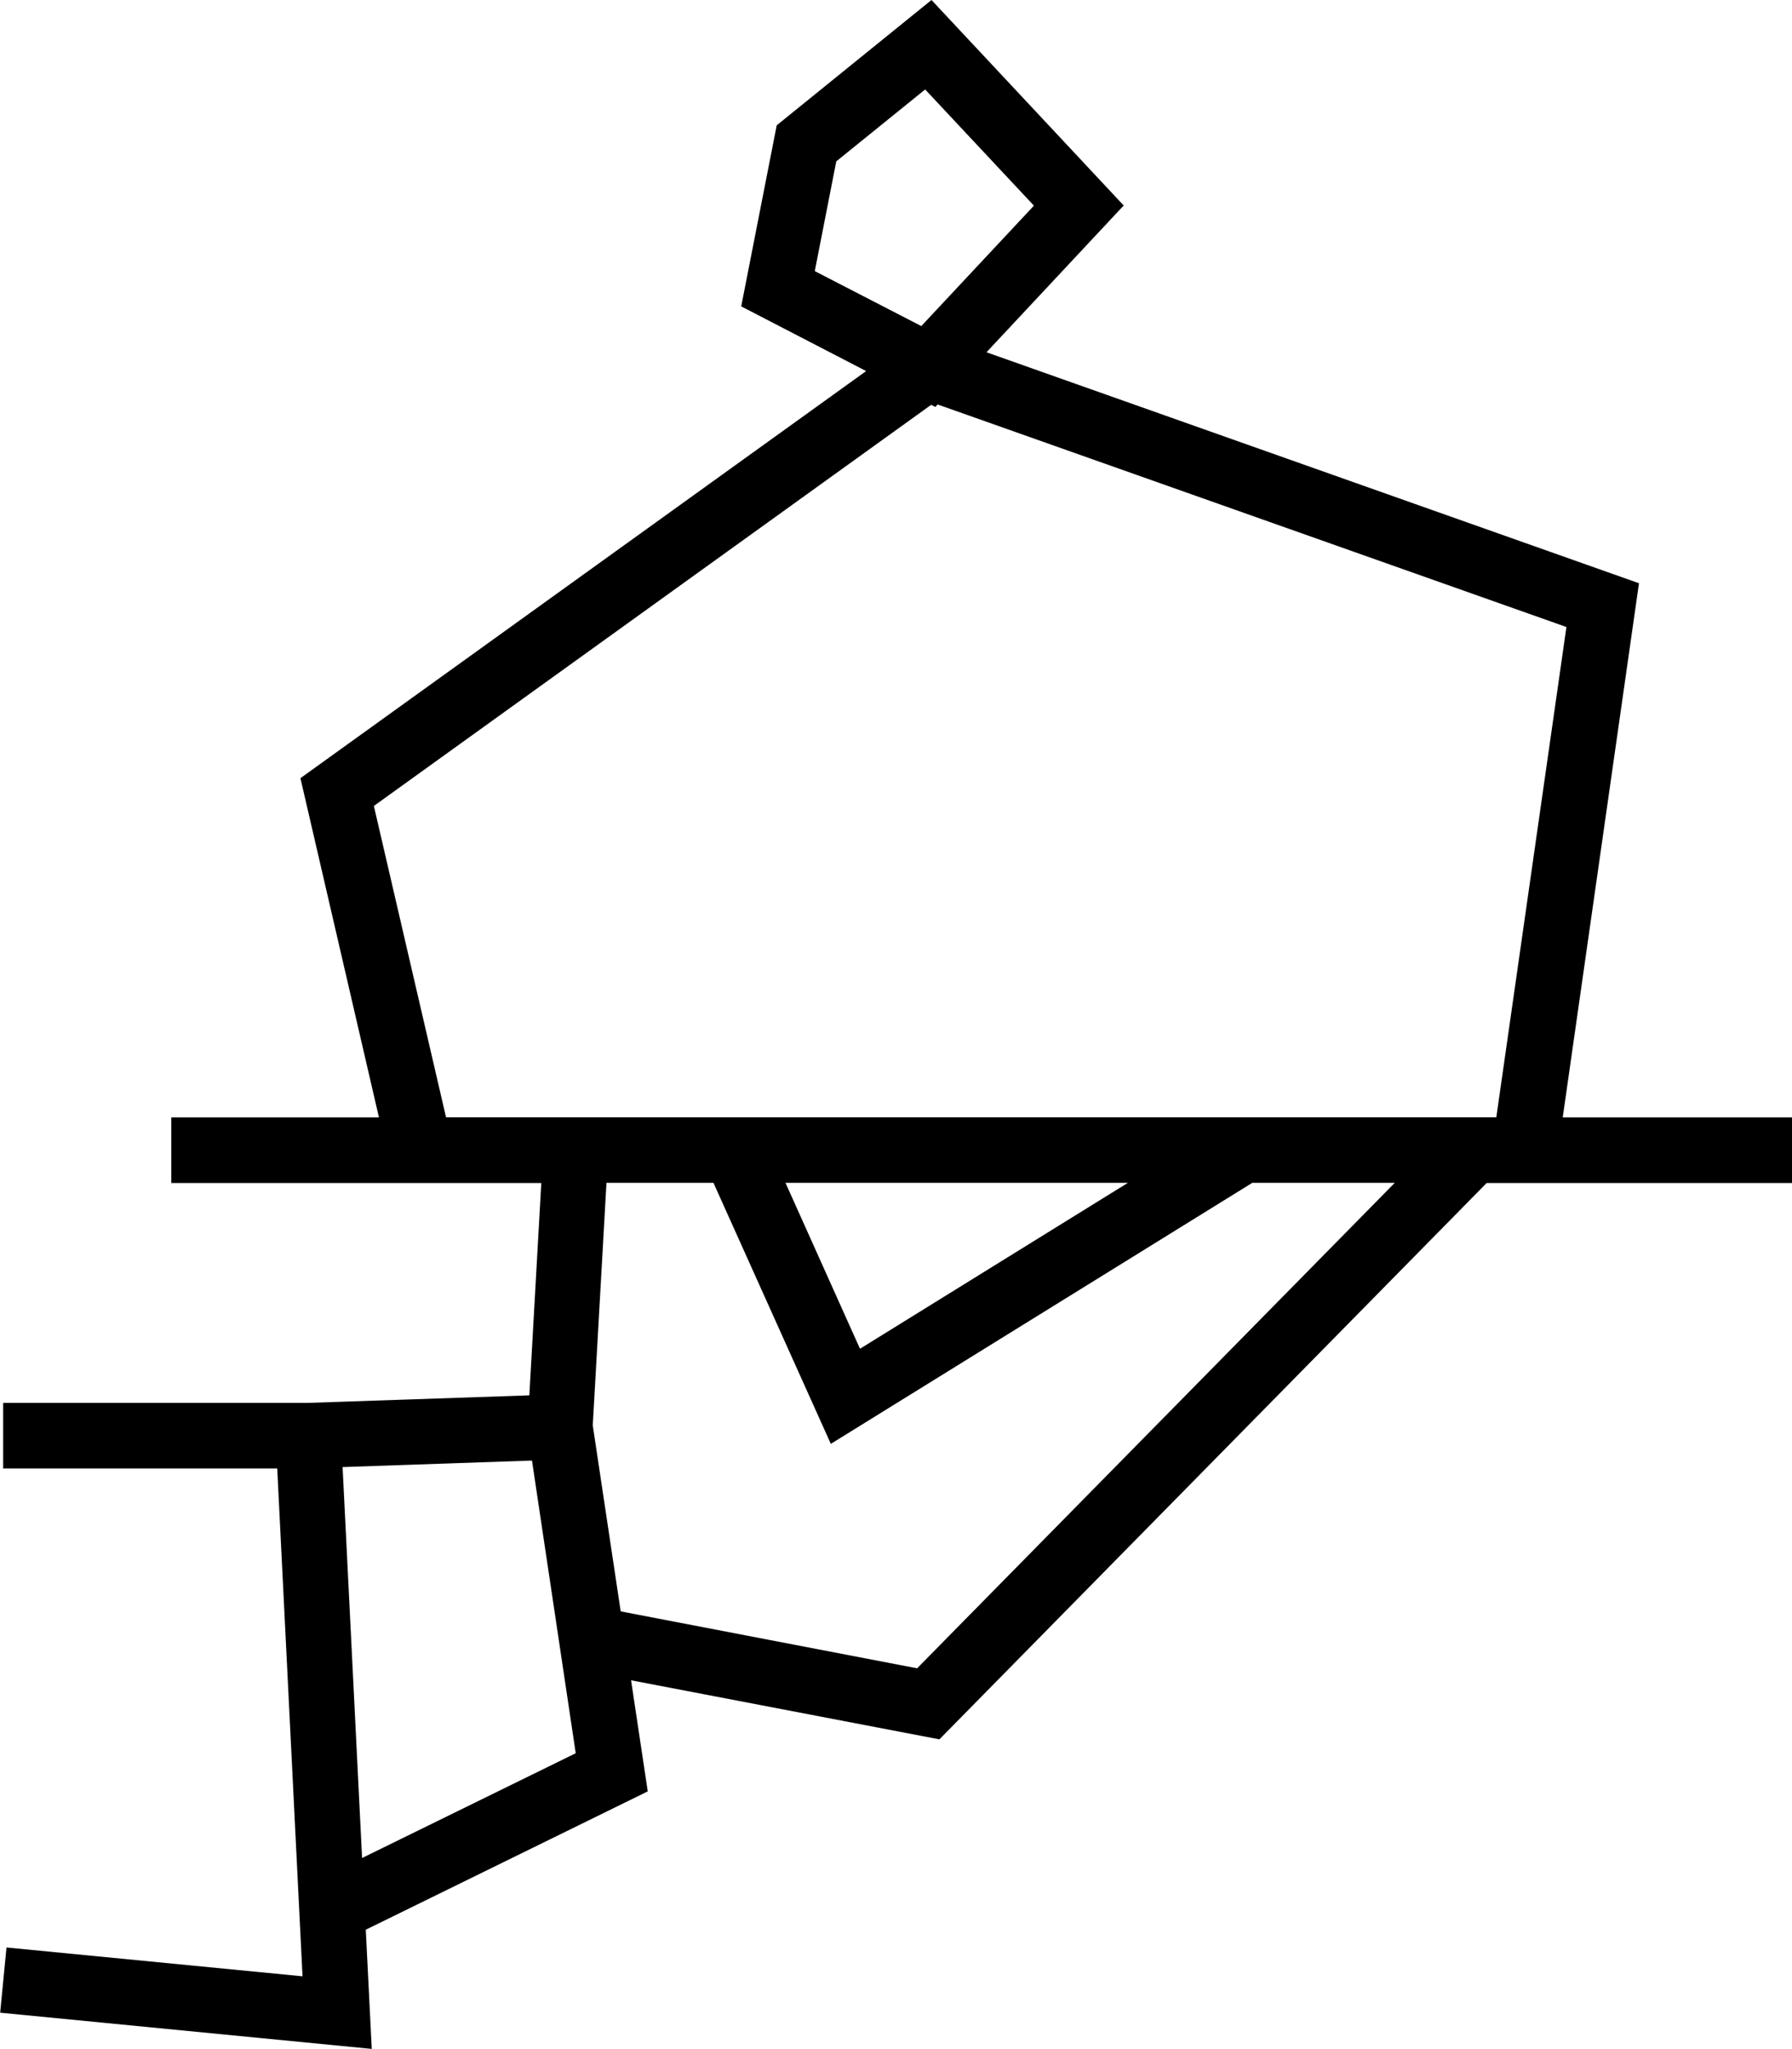
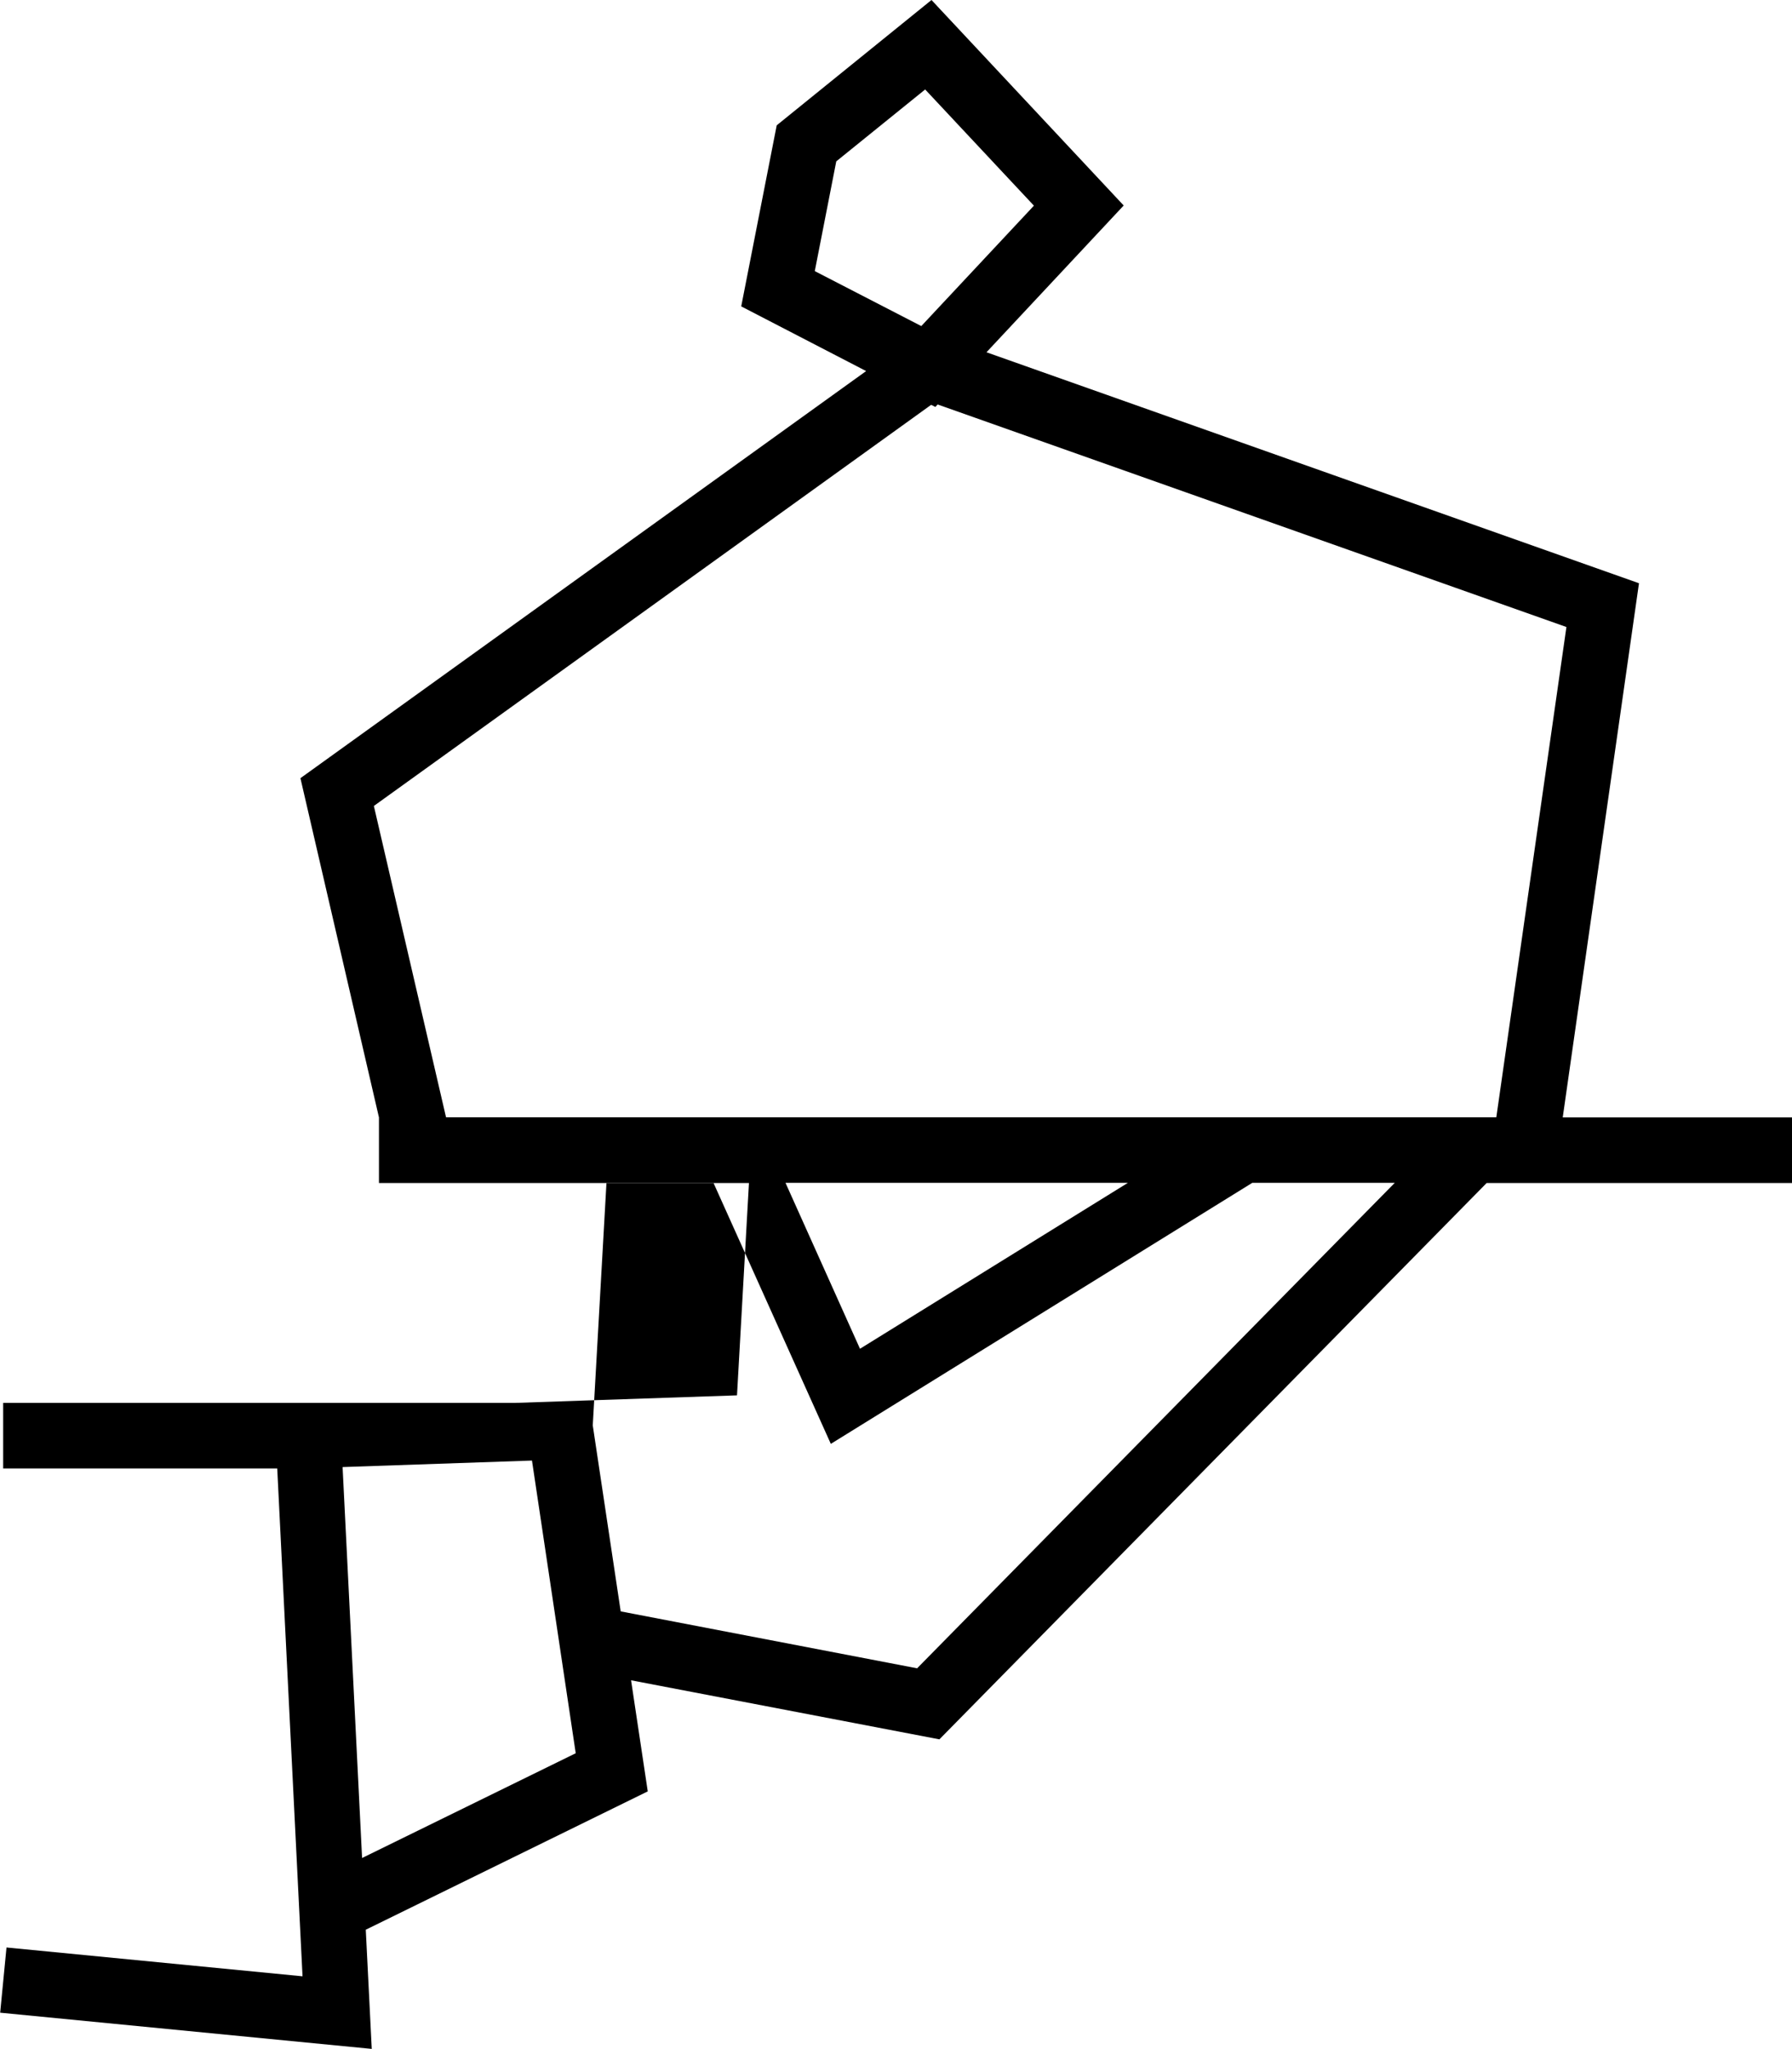
<svg xmlns="http://www.w3.org/2000/svg" id="Ebene_2" data-name="Ebene 2" viewBox="0 0 102 116.55">
  <defs>
    <style> .cls-1 { fill: #000; stroke-width: 0px; } </style>
  </defs>
  <g id="Ebene_1-2" data-name="Ebene 1">
-     <path class="cls-1" d="M88.95,63.57l4.34-30.39-37.14-13.14,7.81-8.35L53.02,0l-8.81,7.13-2.02,10.3,7.11,3.68-32.2,23.16,4.47,19.3h-11.82v3.73h21.06l-.68,12.08-12.63.43H.18v3.73h15.6l1.44,28.89-16.85-1.64-.36,3.71,21.15,2.06-.34-6.78,16.05-7.87-.95-6.32,17.55,3.36,31.15-31.65h17.38v-3.73h-13.05ZM46.38,15.41l1.22-6.23,5.06-4.09,6.19,6.61-6.41,6.85-6.07-3.13ZM20.61,105.71l-1.11-22.25,10.78-.37,2.49,16.65-12.16,5.96ZM52.21,94.91l-16.88-3.24-1.59-10.58.78-13.8h6.09l6.68,14.85,23.99-14.85h8.11l-27.18,27.61ZM44.7,67.29h19.5l-15.25,9.44-4.24-9.44ZM25.39,63.57l-4.11-17.72,31.72-22.82.24.12.13-.14,35.79,12.66-3.99,27.89H25.39Z" />
+     <path class="cls-1" d="M88.95,63.57l4.34-30.39-37.14-13.14,7.81-8.35L53.02,0l-8.81,7.13-2.02,10.3,7.11,3.68-32.2,23.16,4.47,19.3v3.73h21.06l-.68,12.08-12.63.43H.18v3.73h15.6l1.44,28.89-16.85-1.64-.36,3.71,21.15,2.06-.34-6.78,16.05-7.87-.95-6.32,17.55,3.36,31.15-31.65h17.38v-3.73h-13.05ZM46.38,15.41l1.22-6.23,5.06-4.09,6.19,6.61-6.41,6.85-6.07-3.13ZM20.61,105.71l-1.11-22.25,10.78-.37,2.49,16.65-12.16,5.96ZM52.21,94.91l-16.88-3.24-1.59-10.58.78-13.8h6.09l6.68,14.85,23.99-14.85h8.11l-27.18,27.61ZM44.7,67.29h19.5l-15.25,9.44-4.24-9.44ZM25.39,63.57l-4.11-17.72,31.72-22.82.24.12.13-.14,35.79,12.66-3.99,27.89H25.39Z" />
  </g>
</svg>